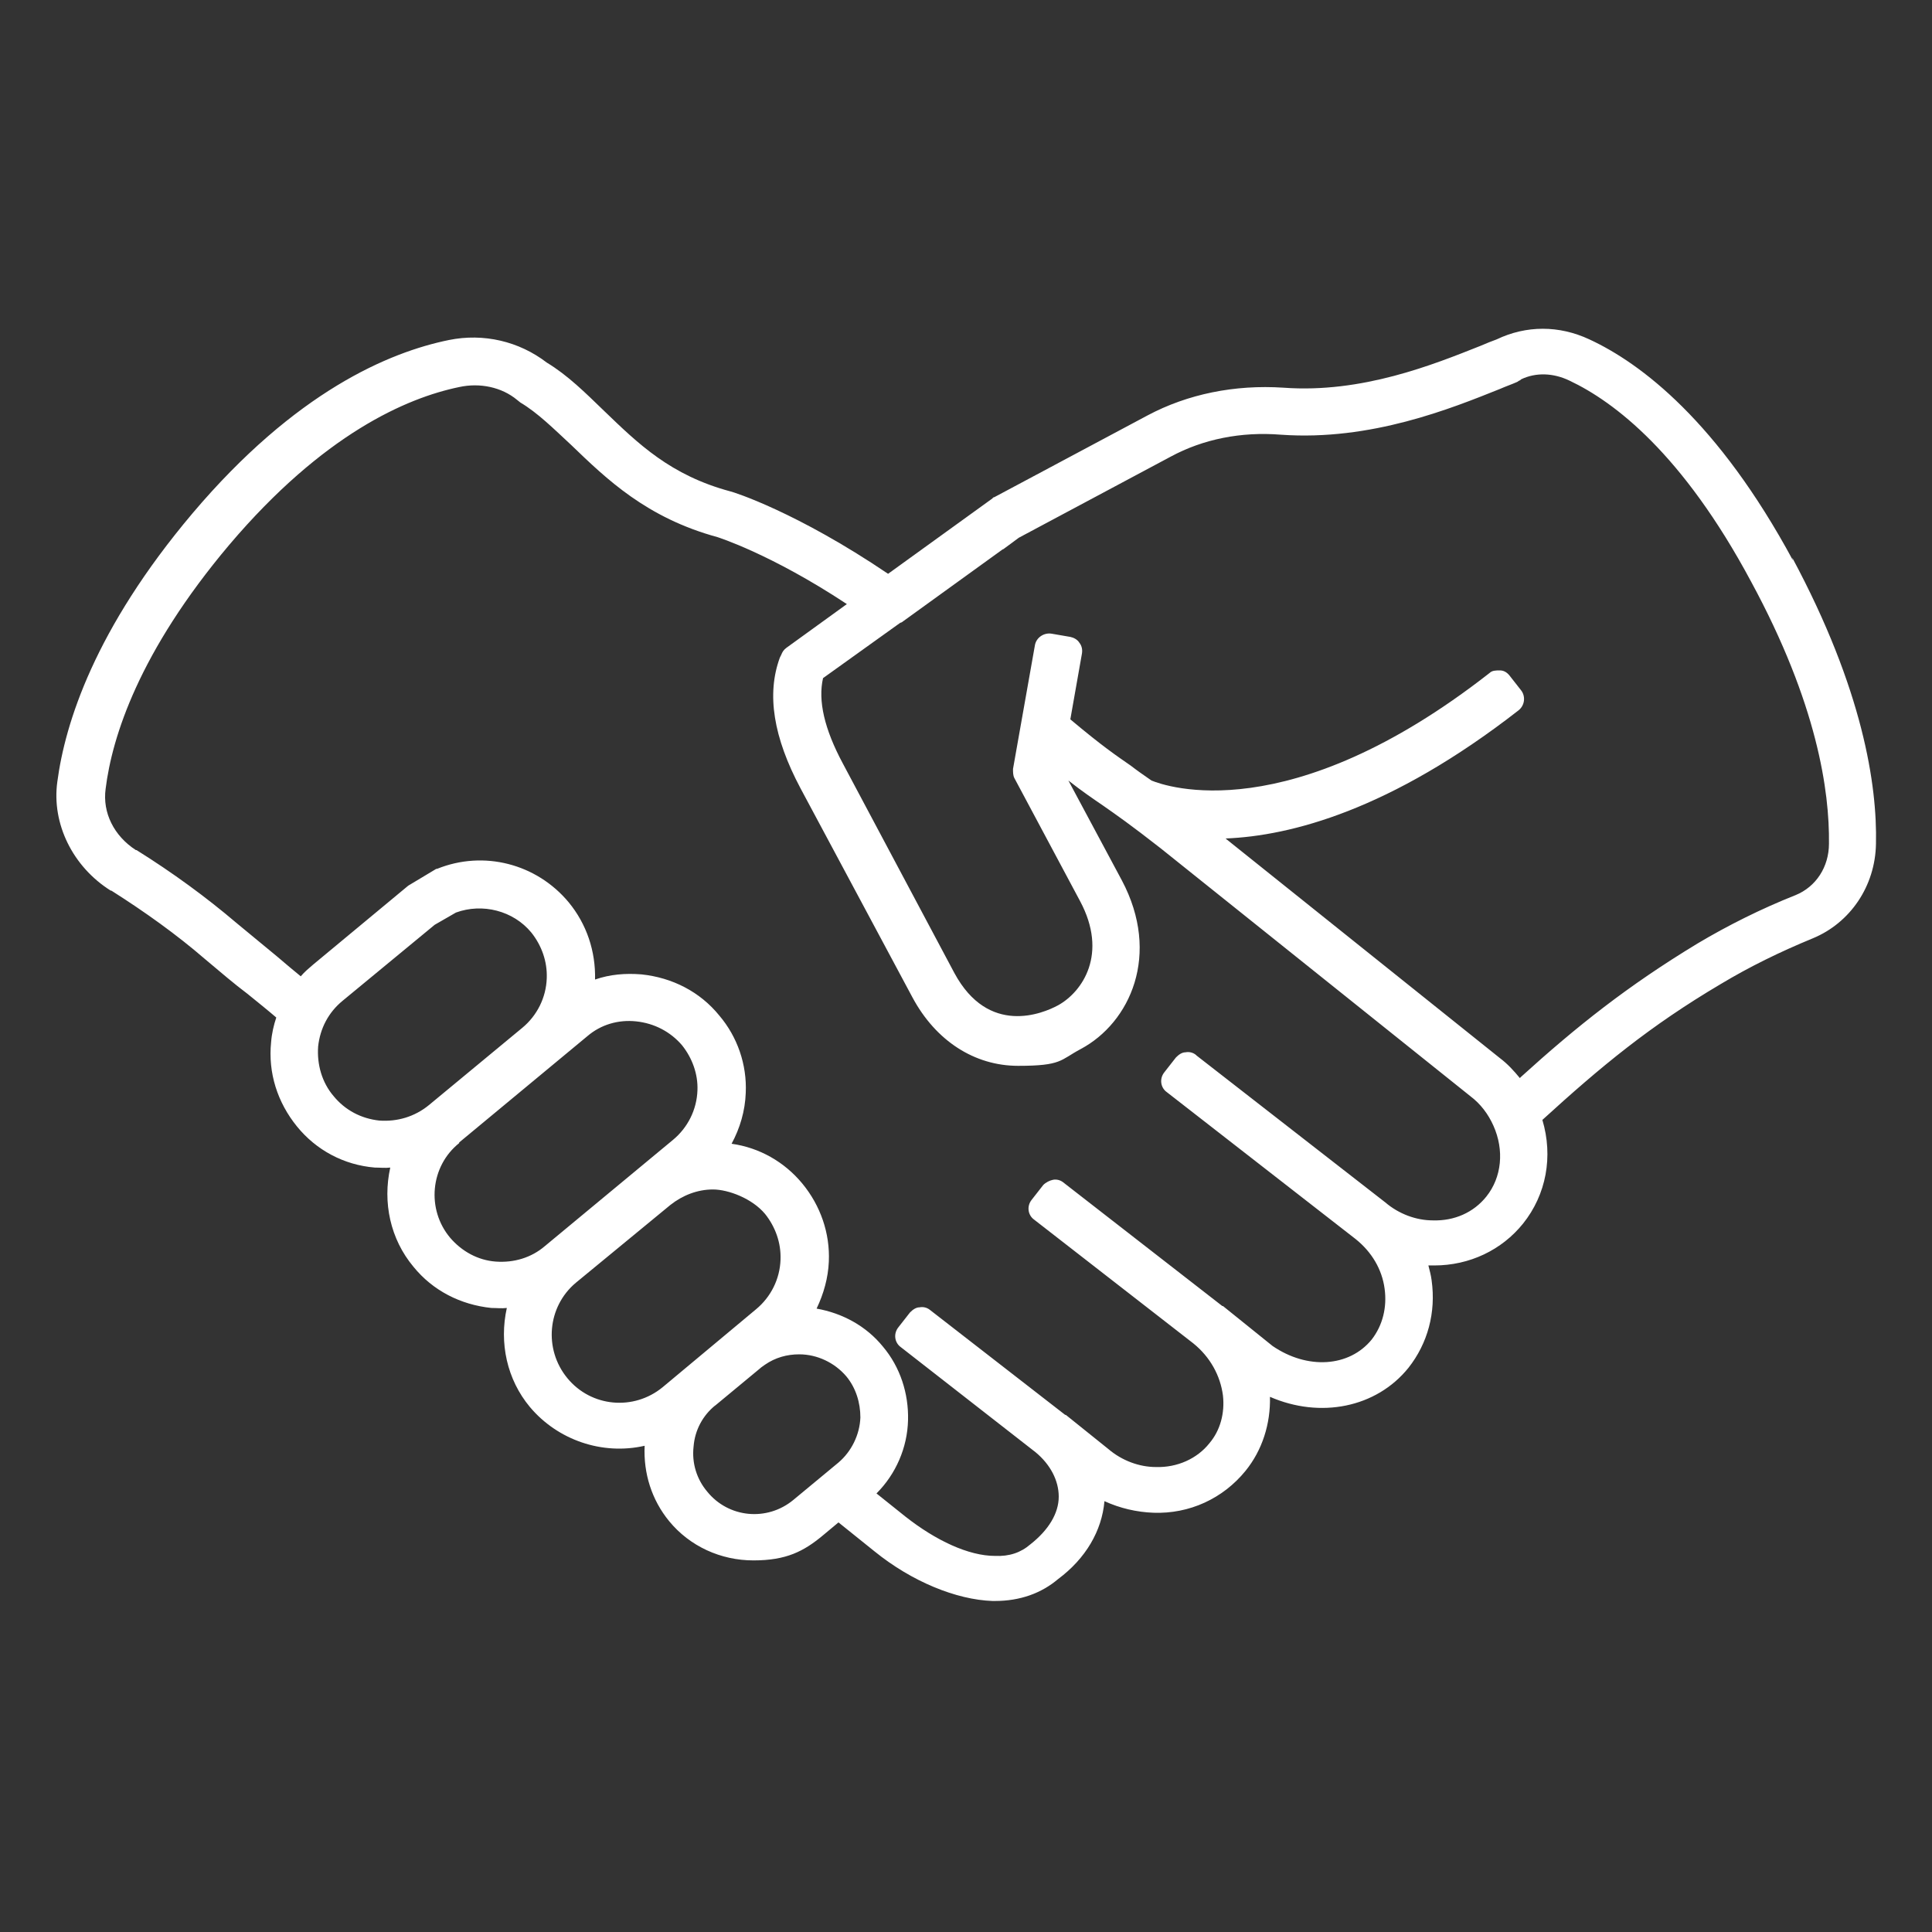
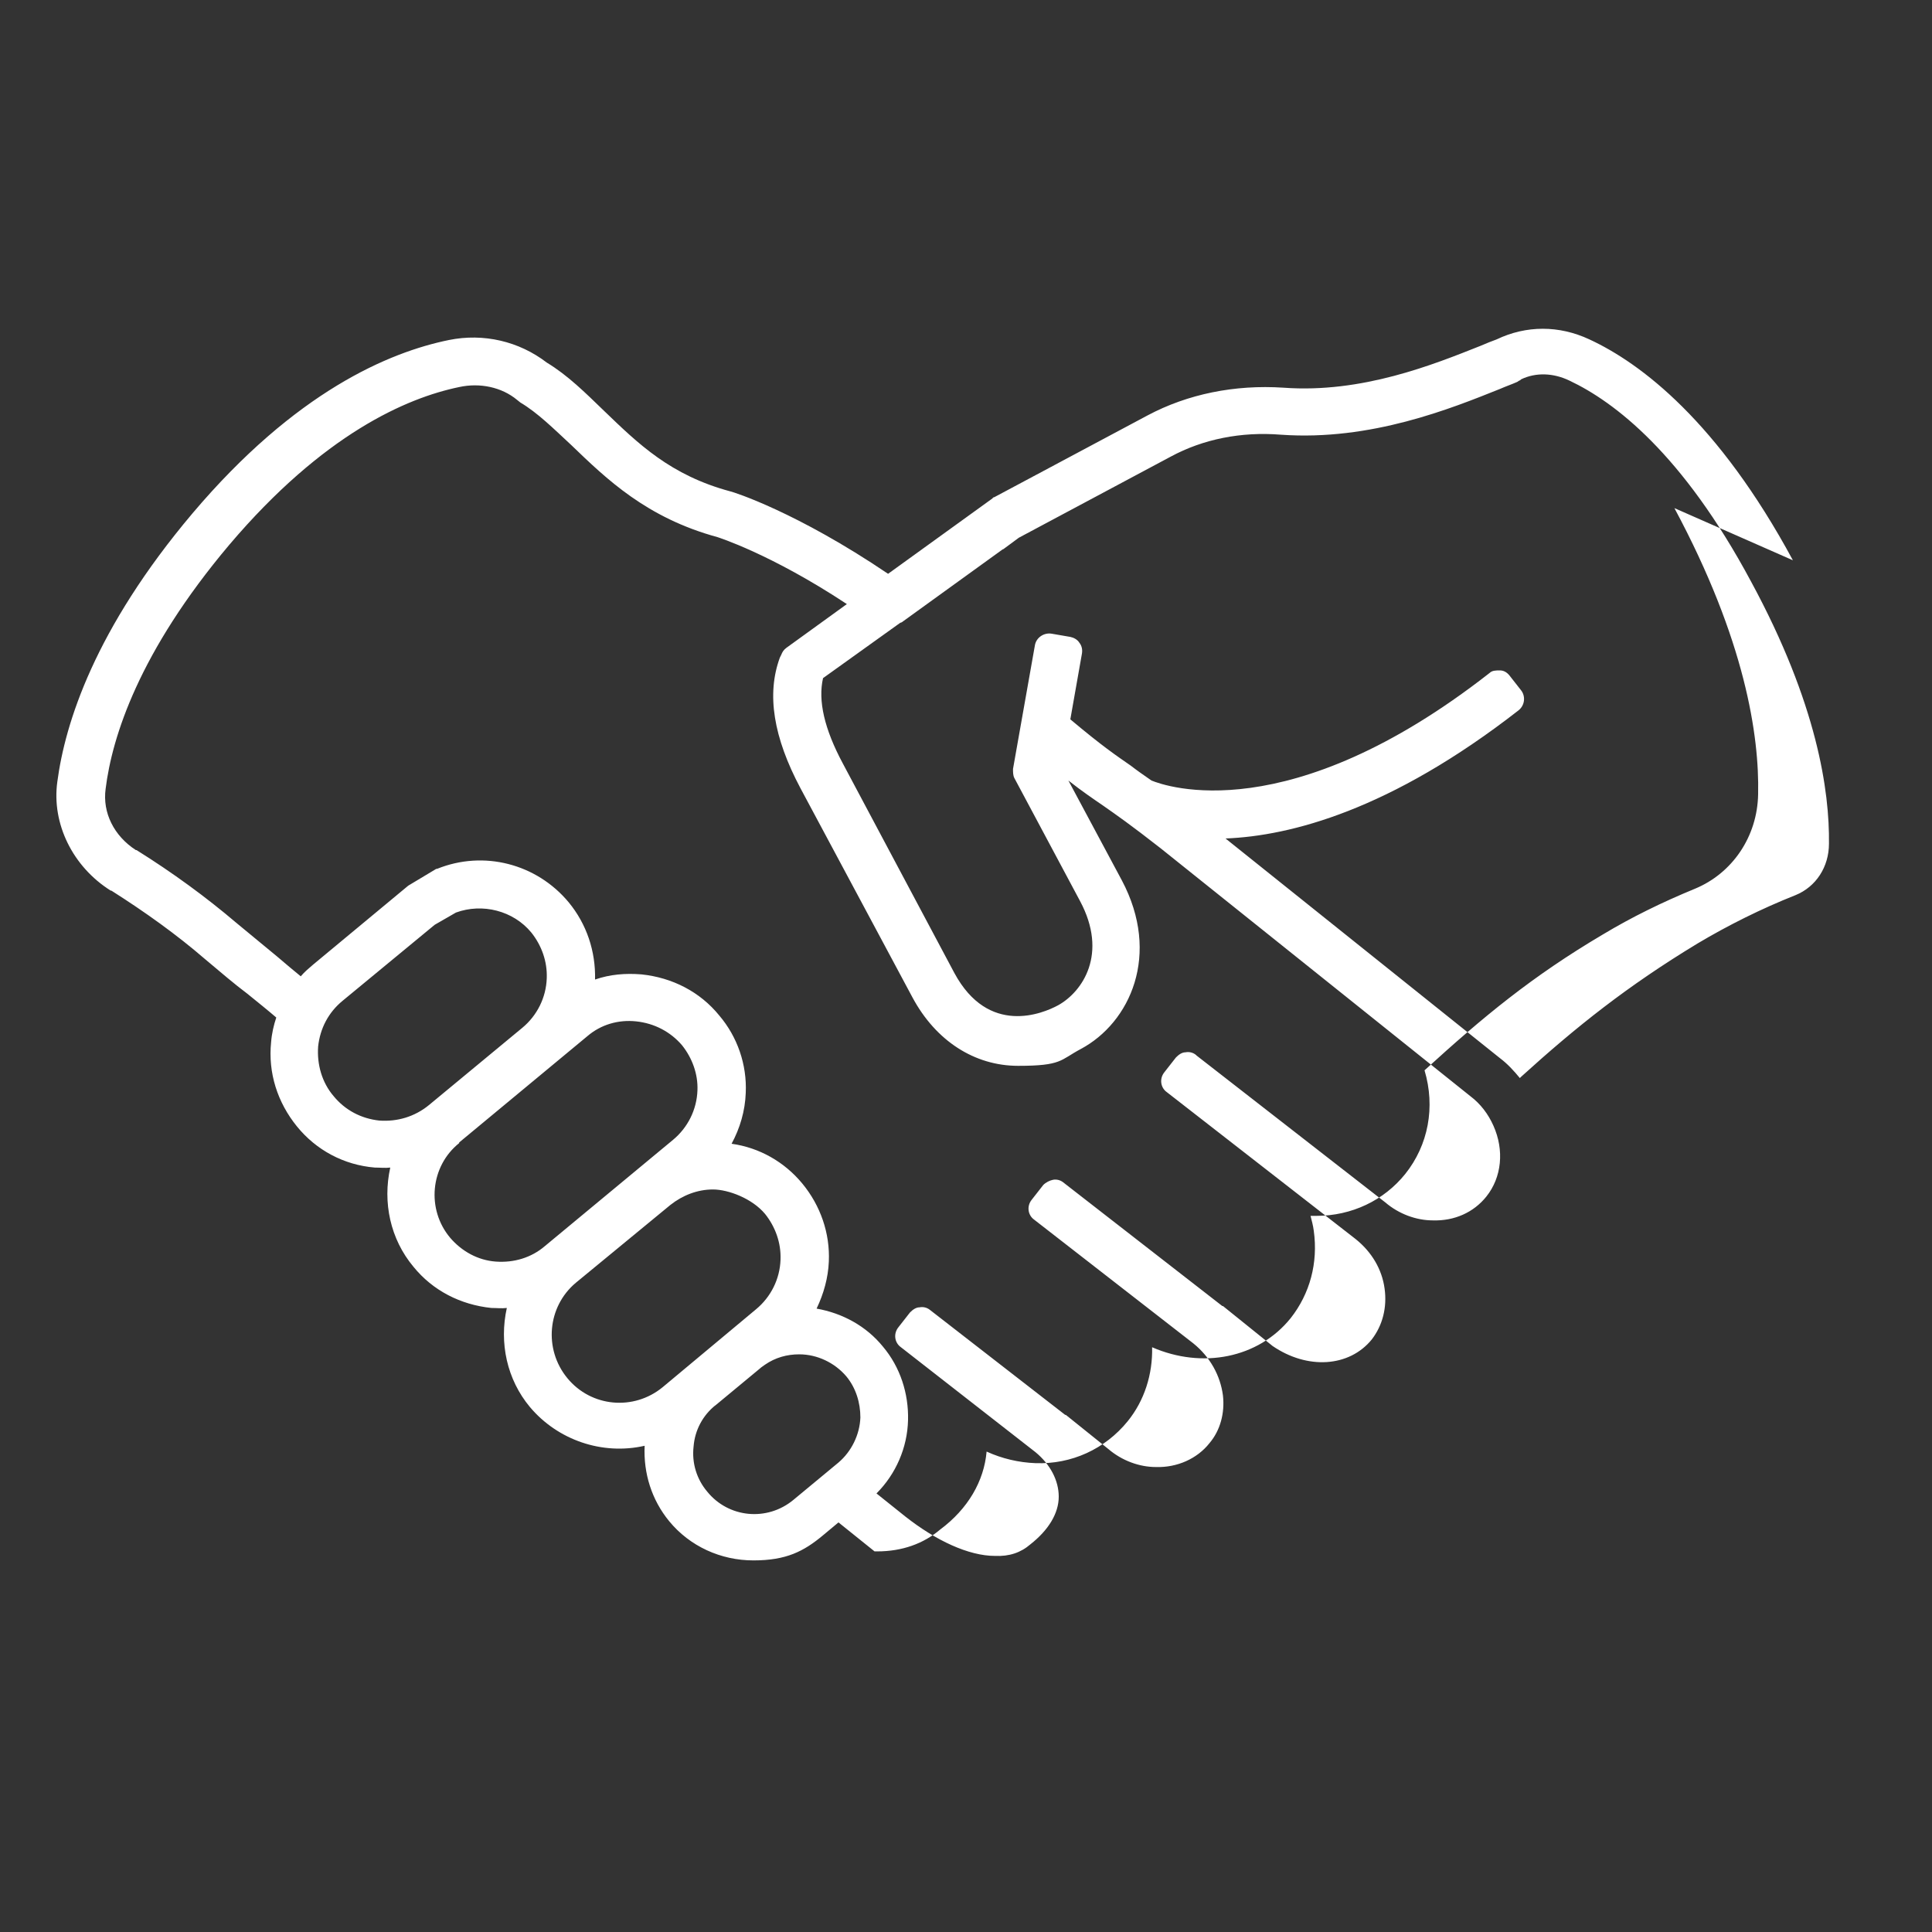
<svg xmlns="http://www.w3.org/2000/svg" id="Ebene_1" version="1.1" viewBox="0 0 300 300">
  <rect x="0" y="0" width="300" height="300" fill="#333333" stroke="none" />
  <defs>
    <style>
      .st0 {
        fill: #fff;
      }
    </style>
  </defs>
-   <path class="st0" d="M278.4,87c-11.6-21.5-23.6-30.6-31.6-34.3-4.7-2.2-9.8-2.2-14.4,0-.8.3-1.6.6-2.5,1-7.3,2.9-18.4,7.4-30.6,6.5-7.6-.5-14.9,1-21.1,4.3l-23.8,12.7c0,0-.2,0-.3.2l-16.2,11.7c-14.2-9.6-24-12.7-24.5-12.8-9.3-2.5-14.3-7.4-19.6-12.5-2.9-2.8-5.6-5.5-8.9-7.5-4.3-3.3-9.8-4.6-15.2-3.5-9.3,1.9-23.8,8-39.8,26.9-15.2,18-19.8,32.6-21,41.7-.9,6.5,2.4,13.2,8.3,16.9,0,0,.1,0,.1,0,5.2,3.3,10.1,6.8,14.5,10.6,2.5,2.1,4.6,3.9,6.6,5.4,1.6,1.3,3.1,2.5,4.5,3.7-.4,1.2-.7,2.5-.8,3.8-.5,4.8,1,9.4,4,13.1,3,3.7,7.3,6,12.1,6.4.8,0,1.6.1,2.4,0-1.2,5.4,0,11.1,3.6,15.4,3,3.7,7.3,5.9,12.1,6.4.8,0,1.6.1,2.4,0-1.2,5.4,0,11.1,3.6,15.4,4.3,5.1,11.2,7.5,17.8,6-.2,4.3,1.1,8.4,3.8,11.7,3.2,3.9,8,6.1,13.1,6.1s7.8-1.4,10.8-3.9l2.4-2,5.6,4.5c5.8,4.7,12.7,7.5,18.3,7.7h.4c3.9,0,7.2-1.2,9.8-3.4,4.3-3.2,6.8-7.5,7.2-12.1,2.4,1.1,5,1.7,7.6,1.8,5.6.2,10.8-2.2,14.3-6.5,2.6-3.2,3.9-7.3,3.8-11.5,7.8,3.4,16.5,1.7,21.5-4.5,3-3.8,4.3-8.6,3.6-13.6-.1-.8-.3-1.5-.5-2.3.2,0,.3,0,.5,0h.4c5.5,0,10.5-2.4,13.8-6.5,3.6-4.5,4.7-10.4,3-16.1,9.1-8.3,16.7-14.6,27.7-21.1,4.5-2.7,9.2-5,14.3-7.1,5.8-2.4,9.7-8.1,9.8-14.7.2-9-2-23.9-13-44.4h0ZM185.7,163.8c-.5-.4-1.1-.5-1.6-.4-.6,0-1.1.4-1.5.8l-1.8,2.3c-.8,1-.6,2.4.4,3.1l29.3,22.8c2.5,2,4.1,4.7,4.5,7.7.4,2.9-.3,5.7-2,7.9-3.5,4.3-10,4.7-15.4,1l-7.7-6.2s0,0-.1,0l-24.7-19.2c-.5-.4-1.1-.5-1.6-.4s-1.1.4-1.5.8l-1.8,2.3c-.8,1-.6,2.4.4,3.1l24.7,19.2c2.6,2.1,4.2,5,4.6,8.1.3,2.7-.4,5.4-2.1,7.4-1.9,2.4-5,3.8-8.3,3.7-2.6,0-5.3-1-7.4-2.8l-6.6-5.3s0,0-.1,0l-21-16.3c-.5-.4-1.1-.5-1.6-.4-.6,0-1.1.4-1.5.8l-1.8,2.3c-.8,1-.6,2.4.4,3.1l20.9,16.3c2.3,1.9,3.6,4.4,3.6,6.9,0,2.6-1.6,5.2-4.4,7.4-1.5,1.3-3.3,1.9-5.5,1.8-4.1,0-9.2-2.4-13.9-6.1l-4.5-3.6c3-3,4.8-7.1,4.9-11.4.1-4.1-1.2-8.2-3.9-11.4-2.6-3.2-6.3-5.2-10.3-5.9,1.1-2.3,1.8-4.8,1.9-7.3.2-4.4-1.3-8.7-4.1-12.1-2.8-3.4-6.7-5.6-11-6.2,1.3-2.4,2.1-5.1,2.2-7.9.2-4.4-1.3-8.7-4.1-12-3-3.7-7.3-5.9-12.1-6.4-2.5-.2-4.9,0-7.2.8.1-4.4-1.3-8.6-4.1-12-5-6-13.2-8.1-20.4-5.2,0,0-.2,0-.3.1l-4,2.4c0,0-.2.1-.3.2l-14.7,12.2c-.7.6-1.3,1.1-1.9,1.8-1.1-.9-2.3-1.9-3.7-3.1-1.8-1.5-3.9-3.2-6.3-5.2-4.7-4-9.9-7.8-15.5-11.3,0,0,0,0-.1,0-3.4-2.2-5.2-5.8-4.7-9.5,1-8.1,5.2-21.3,19.2-37.9,14.6-17.2,27.5-22.8,35.7-24.5,3.2-.7,6.6,0,9,2l.5.4c2.7,1.6,5.2,4.1,7.9,6.6,5.5,5.3,11.7,11.3,22.7,14.3,0,0,8.3,2.6,20.1,10.4l-9.4,6.8c-.4.3-.6.6-.8,1.1l-.2.4c-2.1,5.7-1,12.4,3.2,20.3l17.4,32.5c3.6,6.7,9.6,10.6,16.4,10.6s6.5-.9,9.7-2.6c7.7-4.1,12.5-14.7,6.4-26.2l-8.3-15.5c2.3,1.8,3.8,2.8,5.4,3.9,2,1.4,4.3,3,8.9,6.6l48.1,38.5c1.6,1.2,2.8,2.8,3.6,4.6,1.7,3.8,1.3,8-1.1,11-2,2.5-5,3.8-8.3,3.7-2.6,0-5.3-1-7.4-2.8,0,0,0,0,0,0l-29.3-22.8h0ZM53.2,155.4l14.3-11.8,3.3-1.9c4.1-1.5,8.9-.3,11.7,3.1,1.6,2,2.5,4.5,2.4,7.1-.1,3-1.5,5.8-3.8,7.7l-14.5,12c-2.2,1.8-4.9,2.6-7.7,2.4-2.8-.3-5.3-1.6-7.1-3.8-1.8-2.1-2.6-4.9-2.4-7.7.3-2.8,1.6-5.3,3.8-7.1h0ZM71.3,177.4l19.9-16.5c2.1-1.8,4.8-2.6,7.6-2.3,2.8.3,5.3,1.6,7.1,3.7,1.6,2,2.5,4.5,2.4,7-.1,3-1.5,5.8-3.8,7.7l-19.9,16.5c-2.1,1.8-4.8,2.6-7.6,2.4s-5.3-1.6-7.1-3.7c-3.7-4.4-3.1-11.1,1.4-14.7h0ZM89.4,199.2l14.7-12.1c1.9-1.5,4.2-2.4,6.6-2.4s6.1,1.4,8.1,3.8c1.6,2,2.5,4.5,2.4,7.1-.1,3-1.5,5.8-3.8,7.7l-14.5,12.1c-4.5,3.7-11.1,3.1-14.8-1.4-3.7-4.5-3.1-11.1,1.3-14.8h0ZM111,218.3l7-5.8c.2-.2.4-.3.8-.6,1.6-1.1,3.4-1.6,5.3-1.6,2.8,0,5.5,1.3,7.3,3.4,1.5,1.8,2.2,4.1,2.2,6.4-.1,2.7-1.4,5.3-3.4,7l-7,5.8c-4.1,3.4-10.1,2.8-13.4-1.3-1.6-1.9-2.4-4.4-2.1-7,.2-2.5,1.4-4.8,3.4-6.4h0ZM236,167.4c-.9-1.1-1.9-2.2-3.1-3.1l-42.6-34.1c10.1-.4,25.6-4.4,45.5-19.9,1-.8,1.1-2.2.4-3.1l-1.8-2.3c-.4-.5-.9-.8-1.5-.8-.6,0-1.2,0-1.6.4-31.2,24.4-50.3,17.6-52.5,16.7-1.3-.9-2.3-1.6-3.2-2.3-2.3-1.6-4.4-3-9.4-7.2l1.8-10.2c.1-.6,0-1.2-.4-1.7-.3-.5-.9-.8-1.4-.9l-2.9-.5c-1.2-.2-2.4.6-2.6,1.8l-3.4,19.2c0,.5,0,1,.2,1.4l10.2,19.1c4.4,8.2.4,14.1-3.4,16.2-2.4,1.3-10.8,4.8-16.1-5l-17.3-32.5c-2.9-5.4-3.9-9.8-3.1-13.3l12-8.6c.1,0,.3-.1.4-.2l15.5-11.2c0,0,.1,0,.2-.1l2.3-1.7,23.6-12.6c5-2.7,10.9-3.9,17.1-3.4,14,1,26.5-4.1,34-7.1.9-.4,1.8-.7,2.7-1.1l.3-.2c.1,0,.2-.1.3-.2,2.3-1.1,5-1,7.5.2,7,3.3,17.6,11.4,28.2,31.2,10.3,19,12.2,32.6,12.1,40.7,0,3.6-2,6.7-5.2,8-5.3,2.1-10.5,4.7-15.2,7.5-10.9,6.6-18.8,12.9-27.4,20.7h0Z" />
+   <path class="st0" d="M278.4,87c-11.6-21.5-23.6-30.6-31.6-34.3-4.7-2.2-9.8-2.2-14.4,0-.8.3-1.6.6-2.5,1-7.3,2.9-18.4,7.4-30.6,6.5-7.6-.5-14.9,1-21.1,4.3l-23.8,12.7c0,0-.2,0-.3.2l-16.2,11.7c-14.2-9.6-24-12.7-24.5-12.8-9.3-2.5-14.3-7.4-19.6-12.5-2.9-2.8-5.6-5.5-8.9-7.5-4.3-3.3-9.8-4.6-15.2-3.5-9.3,1.9-23.8,8-39.8,26.9-15.2,18-19.8,32.6-21,41.7-.9,6.5,2.4,13.2,8.3,16.9,0,0,.1,0,.1,0,5.2,3.3,10.1,6.8,14.5,10.6,2.5,2.1,4.6,3.9,6.6,5.4,1.6,1.3,3.1,2.5,4.5,3.7-.4,1.2-.7,2.5-.8,3.8-.5,4.8,1,9.4,4,13.1,3,3.7,7.3,6,12.1,6.4.8,0,1.6.1,2.4,0-1.2,5.4,0,11.1,3.6,15.4,3,3.7,7.3,5.9,12.1,6.4.8,0,1.6.1,2.4,0-1.2,5.4,0,11.1,3.6,15.4,4.3,5.1,11.2,7.5,17.8,6-.2,4.3,1.1,8.4,3.8,11.7,3.2,3.9,8,6.1,13.1,6.1s7.8-1.4,10.8-3.9l2.4-2,5.6,4.5h.4c3.9,0,7.2-1.2,9.8-3.4,4.3-3.2,6.8-7.5,7.2-12.1,2.4,1.1,5,1.7,7.6,1.8,5.6.2,10.8-2.2,14.3-6.5,2.6-3.2,3.9-7.3,3.8-11.5,7.8,3.4,16.5,1.7,21.5-4.5,3-3.8,4.3-8.6,3.6-13.6-.1-.8-.3-1.5-.5-2.3.2,0,.3,0,.5,0h.4c5.5,0,10.5-2.4,13.8-6.5,3.6-4.5,4.7-10.4,3-16.1,9.1-8.3,16.7-14.6,27.7-21.1,4.5-2.7,9.2-5,14.3-7.1,5.8-2.4,9.7-8.1,9.8-14.7.2-9-2-23.9-13-44.4h0ZM185.7,163.8c-.5-.4-1.1-.5-1.6-.4-.6,0-1.1.4-1.5.8l-1.8,2.3c-.8,1-.6,2.4.4,3.1l29.3,22.8c2.5,2,4.1,4.7,4.5,7.7.4,2.9-.3,5.7-2,7.9-3.5,4.3-10,4.7-15.4,1l-7.7-6.2s0,0-.1,0l-24.7-19.2c-.5-.4-1.1-.5-1.6-.4s-1.1.4-1.5.8l-1.8,2.3c-.8,1-.6,2.4.4,3.1l24.7,19.2c2.6,2.1,4.2,5,4.6,8.1.3,2.7-.4,5.4-2.1,7.4-1.9,2.4-5,3.8-8.3,3.7-2.6,0-5.3-1-7.4-2.8l-6.6-5.3s0,0-.1,0l-21-16.3c-.5-.4-1.1-.5-1.6-.4-.6,0-1.1.4-1.5.8l-1.8,2.3c-.8,1-.6,2.4.4,3.1l20.9,16.3c2.3,1.9,3.6,4.4,3.6,6.9,0,2.6-1.6,5.2-4.4,7.4-1.5,1.3-3.3,1.9-5.5,1.8-4.1,0-9.2-2.4-13.9-6.1l-4.5-3.6c3-3,4.8-7.1,4.9-11.4.1-4.1-1.2-8.2-3.9-11.4-2.6-3.2-6.3-5.2-10.3-5.9,1.1-2.3,1.8-4.8,1.9-7.3.2-4.4-1.3-8.7-4.1-12.1-2.8-3.4-6.7-5.6-11-6.2,1.3-2.4,2.1-5.1,2.2-7.9.2-4.4-1.3-8.7-4.1-12-3-3.7-7.3-5.9-12.1-6.4-2.5-.2-4.9,0-7.2.8.1-4.4-1.3-8.6-4.1-12-5-6-13.2-8.1-20.4-5.2,0,0-.2,0-.3.1l-4,2.4c0,0-.2.1-.3.2l-14.7,12.2c-.7.6-1.3,1.1-1.9,1.8-1.1-.9-2.3-1.9-3.7-3.1-1.8-1.5-3.9-3.2-6.3-5.2-4.7-4-9.9-7.8-15.5-11.3,0,0,0,0-.1,0-3.4-2.2-5.2-5.8-4.7-9.5,1-8.1,5.2-21.3,19.2-37.9,14.6-17.2,27.5-22.8,35.7-24.5,3.2-.7,6.6,0,9,2l.5.4c2.7,1.6,5.2,4.1,7.9,6.6,5.5,5.3,11.7,11.3,22.7,14.3,0,0,8.3,2.6,20.1,10.4l-9.4,6.8c-.4.3-.6.6-.8,1.1l-.2.4c-2.1,5.7-1,12.4,3.2,20.3l17.4,32.5c3.6,6.7,9.6,10.6,16.4,10.6s6.5-.9,9.7-2.6c7.7-4.1,12.5-14.7,6.4-26.2l-8.3-15.5c2.3,1.8,3.8,2.8,5.4,3.9,2,1.4,4.3,3,8.9,6.6l48.1,38.5c1.6,1.2,2.8,2.8,3.6,4.6,1.7,3.8,1.3,8-1.1,11-2,2.5-5,3.8-8.3,3.7-2.6,0-5.3-1-7.4-2.8,0,0,0,0,0,0l-29.3-22.8h0ZM53.2,155.4l14.3-11.8,3.3-1.9c4.1-1.5,8.9-.3,11.7,3.1,1.6,2,2.5,4.5,2.4,7.1-.1,3-1.5,5.8-3.8,7.7l-14.5,12c-2.2,1.8-4.9,2.6-7.7,2.4-2.8-.3-5.3-1.6-7.1-3.8-1.8-2.1-2.6-4.9-2.4-7.7.3-2.8,1.6-5.3,3.8-7.1h0ZM71.3,177.4l19.9-16.5c2.1-1.8,4.8-2.6,7.6-2.3,2.8.3,5.3,1.6,7.1,3.7,1.6,2,2.5,4.5,2.4,7-.1,3-1.5,5.8-3.8,7.7l-19.9,16.5c-2.1,1.8-4.8,2.6-7.6,2.4s-5.3-1.6-7.1-3.7c-3.7-4.4-3.1-11.1,1.4-14.7h0ZM89.4,199.2l14.7-12.1c1.9-1.5,4.2-2.4,6.6-2.4s6.1,1.4,8.1,3.8c1.6,2,2.5,4.5,2.4,7.1-.1,3-1.5,5.8-3.8,7.7l-14.5,12.1c-4.5,3.7-11.1,3.1-14.8-1.4-3.7-4.5-3.1-11.1,1.3-14.8h0ZM111,218.3l7-5.8c.2-.2.4-.3.8-.6,1.6-1.1,3.4-1.6,5.3-1.6,2.8,0,5.5,1.3,7.3,3.4,1.5,1.8,2.2,4.1,2.2,6.4-.1,2.7-1.4,5.3-3.4,7l-7,5.8c-4.1,3.4-10.1,2.8-13.4-1.3-1.6-1.9-2.4-4.4-2.1-7,.2-2.5,1.4-4.8,3.4-6.4h0ZM236,167.4c-.9-1.1-1.9-2.2-3.1-3.1l-42.6-34.1c10.1-.4,25.6-4.4,45.5-19.9,1-.8,1.1-2.2.4-3.1l-1.8-2.3c-.4-.5-.9-.8-1.5-.8-.6,0-1.2,0-1.6.4-31.2,24.4-50.3,17.6-52.5,16.7-1.3-.9-2.3-1.6-3.2-2.3-2.3-1.6-4.4-3-9.4-7.2l1.8-10.2c.1-.6,0-1.2-.4-1.7-.3-.5-.9-.8-1.4-.9l-2.9-.5c-1.2-.2-2.4.6-2.6,1.8l-3.4,19.2c0,.5,0,1,.2,1.4l10.2,19.1c4.4,8.2.4,14.1-3.4,16.2-2.4,1.3-10.8,4.8-16.1-5l-17.3-32.5c-2.9-5.4-3.9-9.8-3.1-13.3l12-8.6c.1,0,.3-.1.4-.2l15.5-11.2c0,0,.1,0,.2-.1l2.3-1.7,23.6-12.6c5-2.7,10.9-3.9,17.1-3.4,14,1,26.5-4.1,34-7.1.9-.4,1.8-.7,2.7-1.1l.3-.2c.1,0,.2-.1.3-.2,2.3-1.1,5-1,7.5.2,7,3.3,17.6,11.4,28.2,31.2,10.3,19,12.2,32.6,12.1,40.7,0,3.6-2,6.7-5.2,8-5.3,2.1-10.5,4.7-15.2,7.5-10.9,6.6-18.8,12.9-27.4,20.7h0Z" />
</svg>